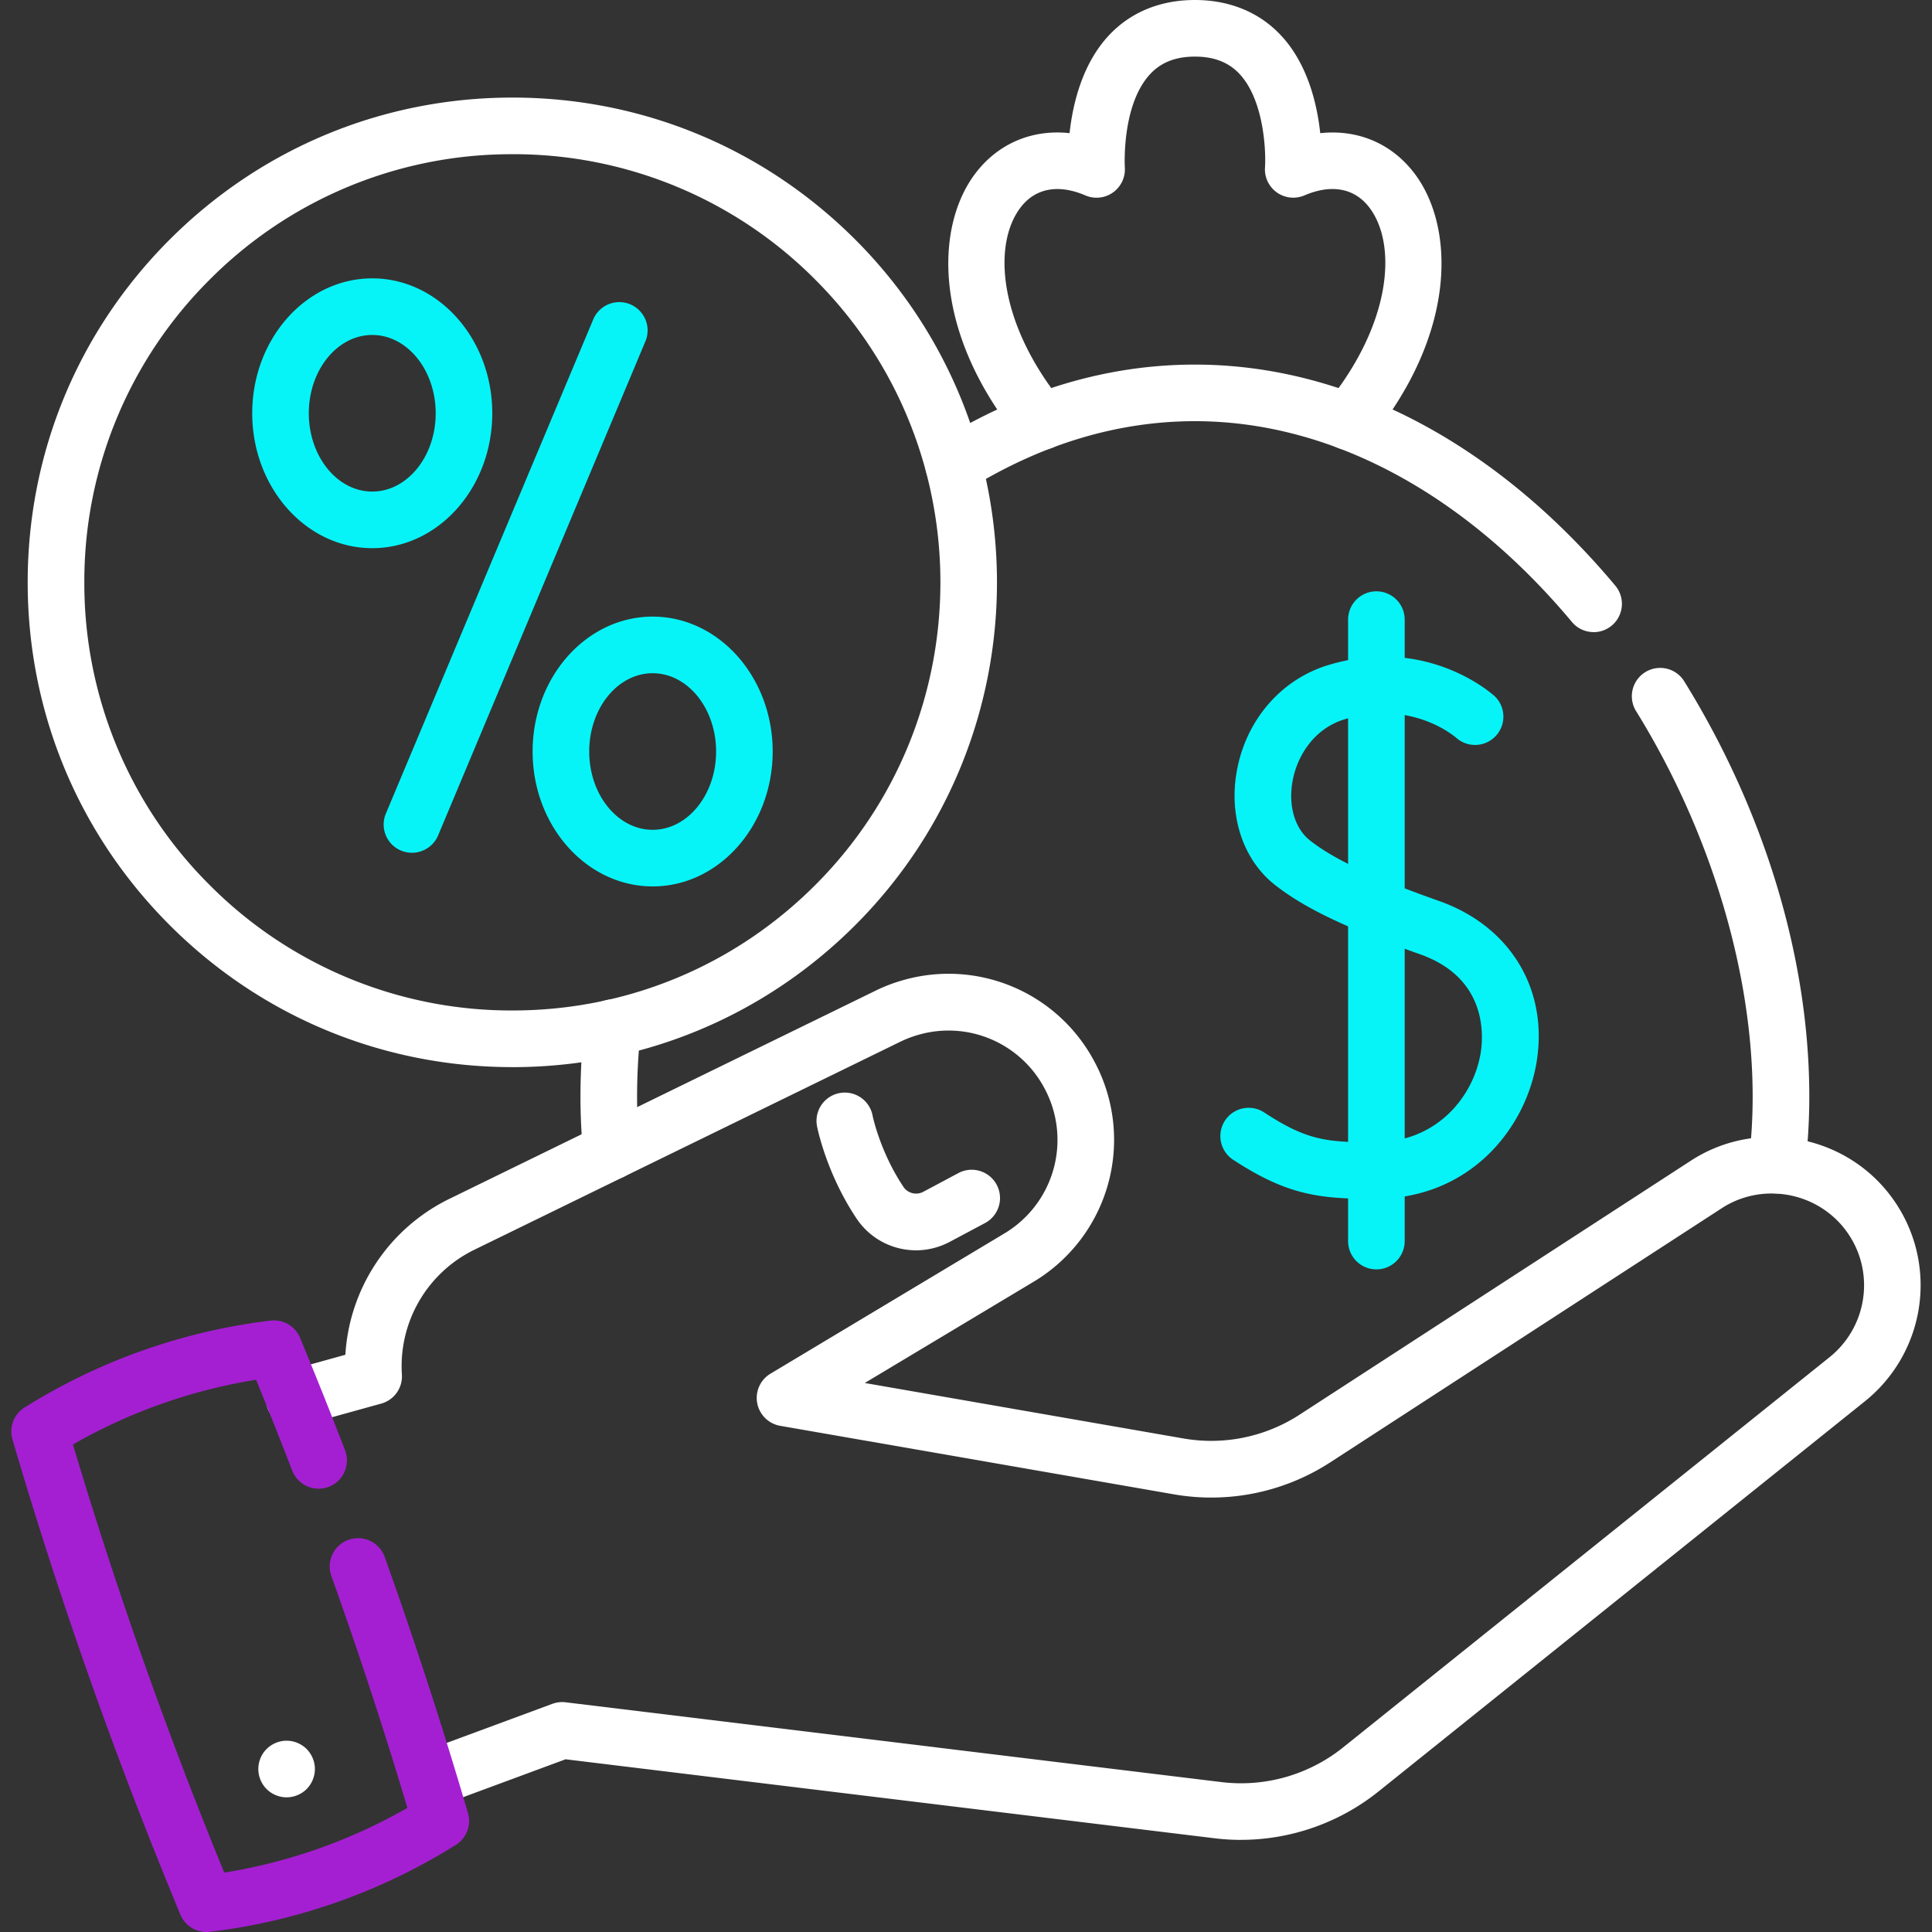
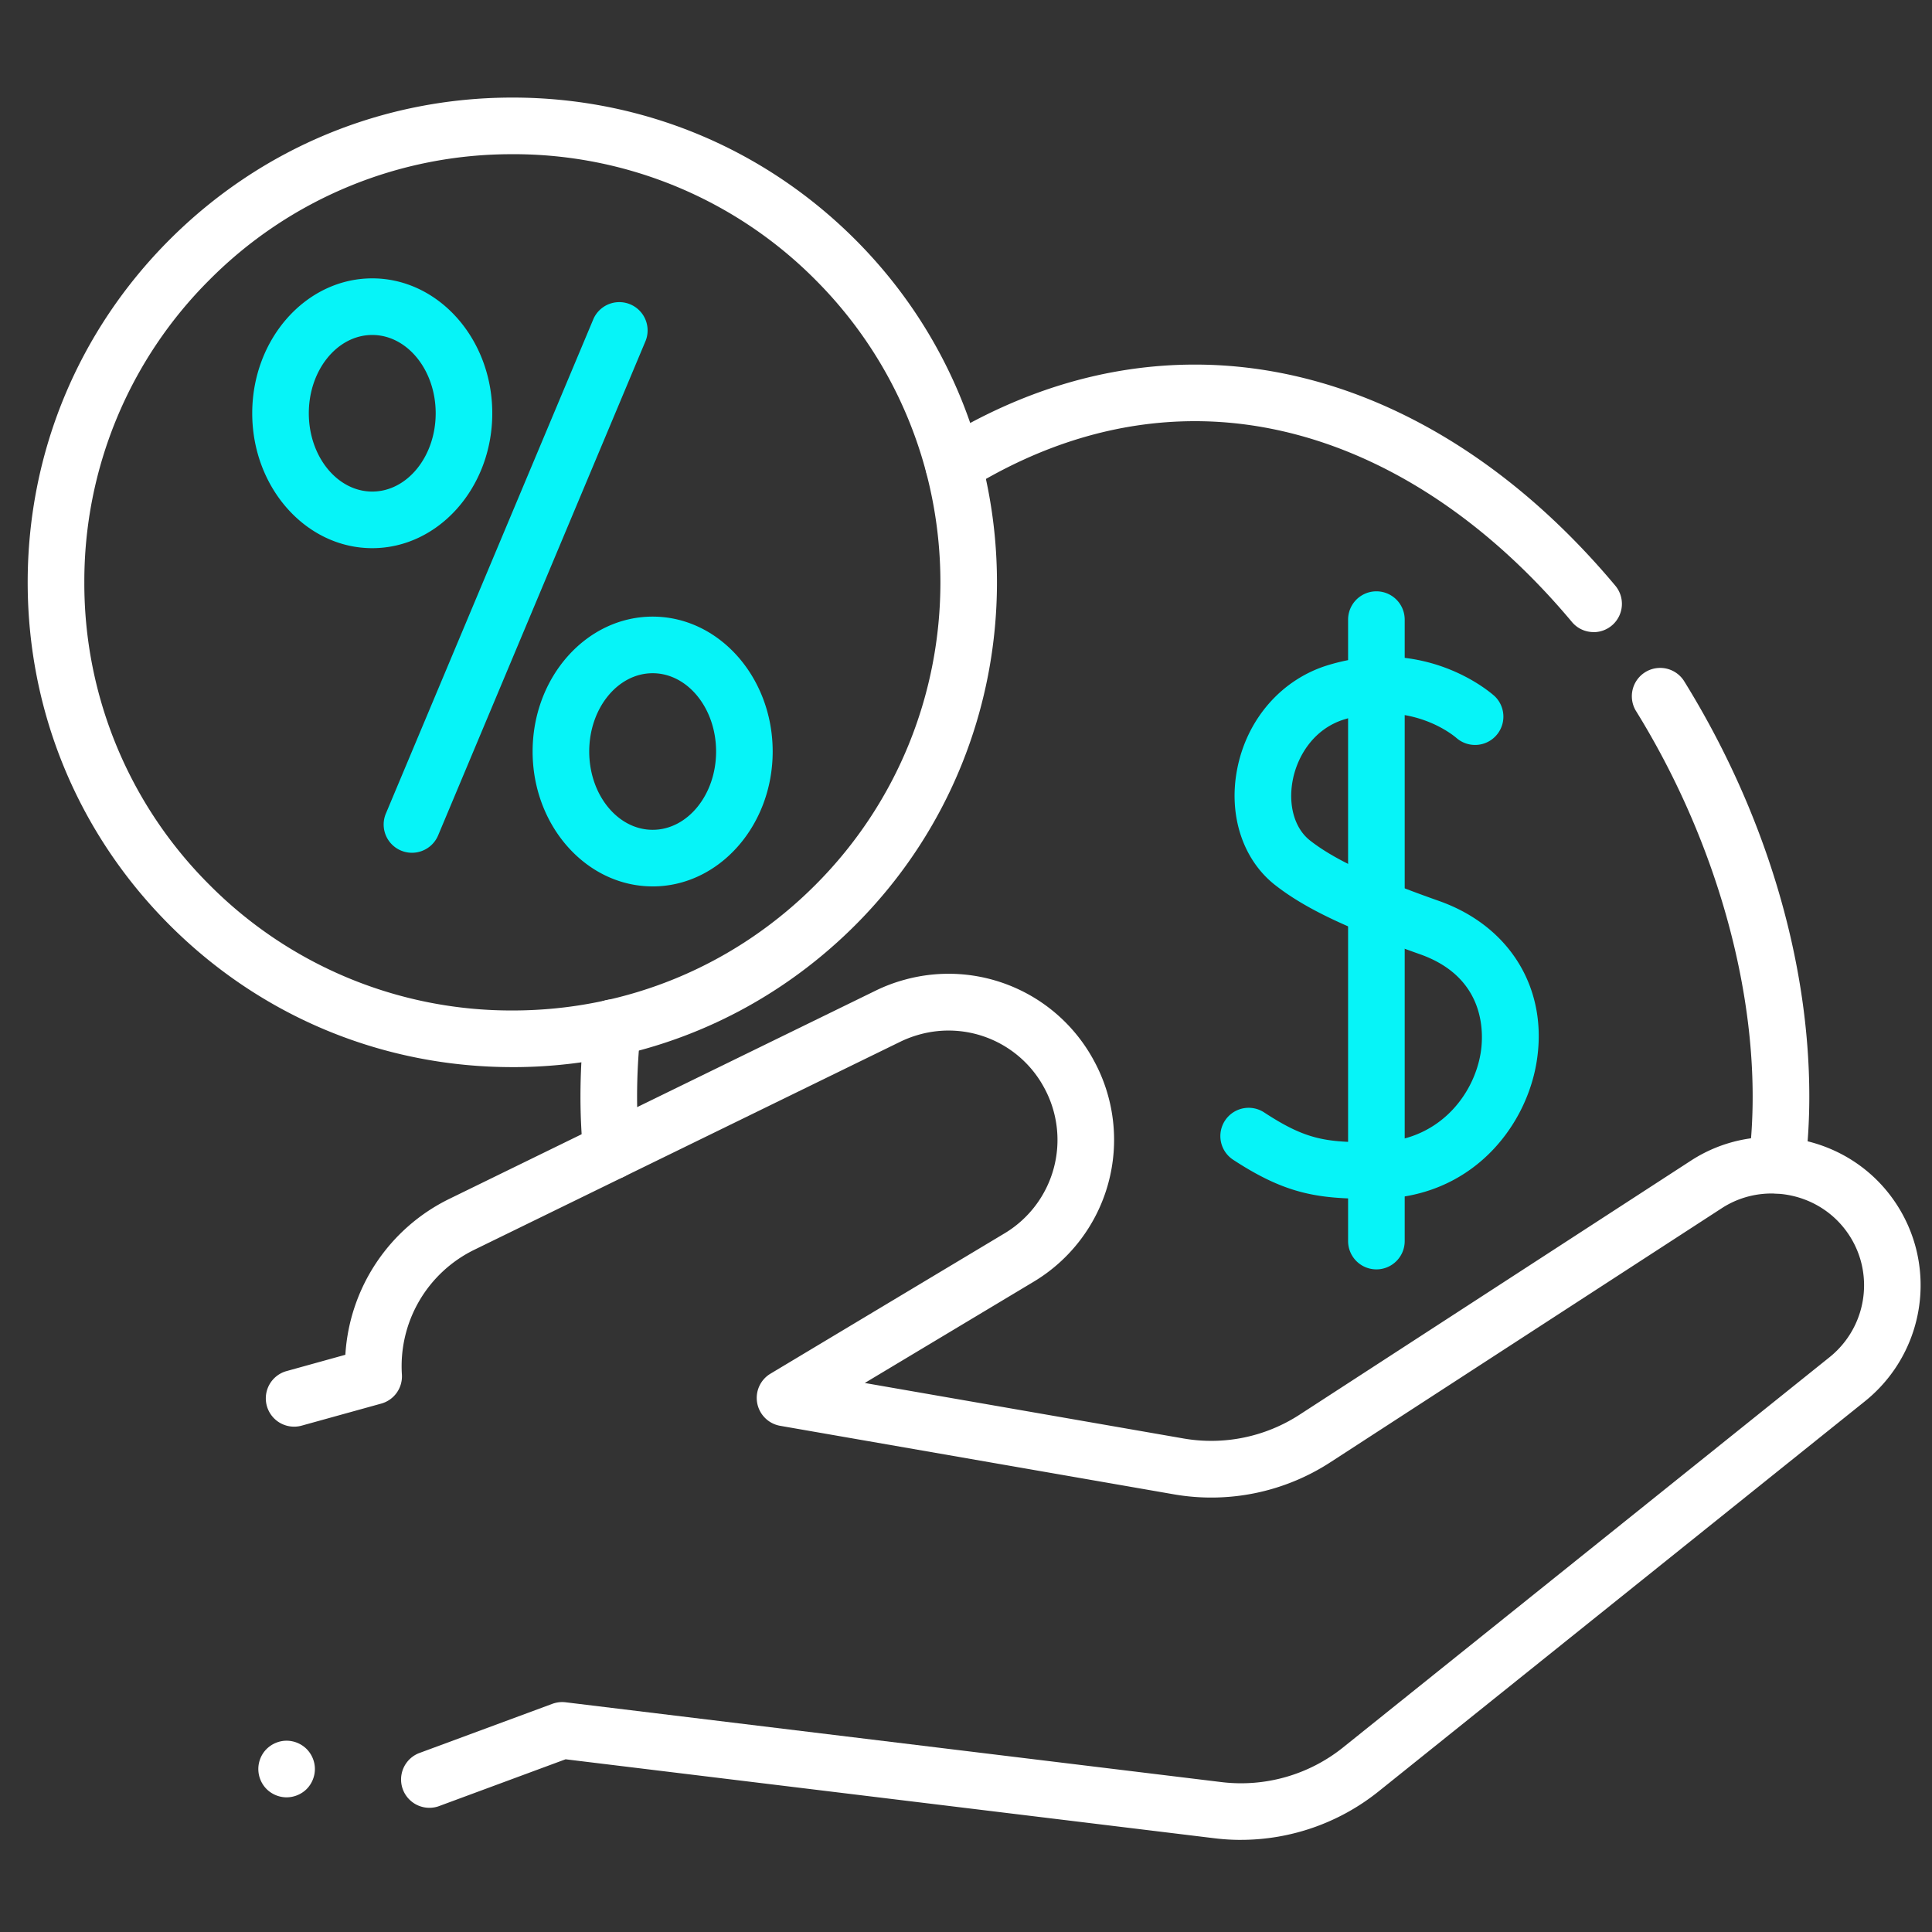
<svg xmlns="http://www.w3.org/2000/svg" width="100" height="100" fill="none">
  <rect width="100%" height="100%" fill="#333333" stroke="none" />
  <g clip-path="url(#clip0_29_174)">
    <path d="M64.232 95.232c-.45 0-.904-.027-1.355-.082l-33.602-4.09-6.59 2.438a1.466 1.466 0 01-1.017-2.748l6.922-2.56c.219-.08.453-.108.685-.08l33.956 4.132a8.441 8.441 0 006.271-1.783L94.695 70.25a4.77 4.77 0 001.62-4.982 4.743 4.743 0 00-.83-1.653c-1.508-1.945-4.303-2.418-6.364-1.08l-20.258 13.15a11.31 11.31 0 01-8.111 1.66L40.382 73.8a1.467 1.467 0 01-1.189-1.176 1.461 1.461 0 01.688-1.523l12.103-7.256a5.638 5.638 0 002.063-7.543 5.62 5.62 0 00-6.453-2.756 5.783 5.783 0 00-.992.373L24.55 64.688a6.704 6.704 0 00-3.748 6.457 1.462 1.462 0 01-1.07 1.505l-4.118 1.141a1.464 1.464 0 11-.781-2.824l3.043-.844a9.628 9.628 0 015.39-8.074L45.314 51.28c.48-.236.988-.428 1.505-.568a8.541 8.541 0 019.801 4.185 8.562 8.562 0 01-3.133 11.454l-8.726 5.232 16.49 2.871a8.389 8.389 0 006.014-1.23l20.258-13.15c3.328-2.163 7.84-1.4 10.273 1.741a7.692 7.692 0 011.34 2.67 7.7 7.7 0 01-2.608 8.045l-.046.037-25.149 20.174a11.4 11.4 0 01-7.105 2.49h.005z" fill="#fff" />
-     <path d="M47.41 64.715a3.692 3.692 0 01-3.074-1.643c-1.564-2.338-2.027-4.68-2.047-4.777a1.464 1.464 0 012.875-.557c.006.032.387 1.887 1.604 3.703a.79.79 0 001.021.246l1.816-.968a1.464 1.464 0 111.38 2.586l-1.817.968a3.748 3.748 0 01-1.762.444l.004-.002z" fill="#fff" />
-     <path d="M10.688 100a1.464 1.464 0 01-1.352-.902A240.297 240.297 0 01.645 74.504a1.462 1.462 0 01.63-1.654A30.943 30.943 0 0114 68.354a1.464 1.464 0 011.53.89c.798 1.92 1.581 3.877 2.33 5.819a1.467 1.467 0 01-.84 1.894 1.467 1.467 0 01-1.895-.84 240.094 240.094 0 00-1.87-4.701 27.99 27.99 0 00-9.48 3.35 237.11 237.11 0 007.832 22.16 27.952 27.952 0 009.479-3.35 236.515 236.515 0 00-3.934-12.002 1.465 1.465 0 112.76-.986 239.671 239.671 0 014.309 13.252 1.464 1.464 0 01-.631 1.654 30.913 30.913 0 01-12.725 4.496c-.06.008-.119.01-.178.01z" fill="#A41FD2" />
-     <path d="M14.834 93.03a1.48 1.48 0 01-1.035-.428 1.475 1.475 0 01-.4-1.323 1.55 1.55 0 01.083-.275 1.432 1.432 0 01.316-.475c.274-.273.651-.43 1.036-.43s.764.157 1.037.43c.272.274.428.65.428 1.035 0 .385-.156.764-.428 1.038-.273.271-.65.427-1.037.427zm16.812-31.973c-.744 0-1.38-.565-1.457-1.323a30.484 30.484 0 01-.144-2.978c0-1.21.068-2.461.203-3.717a1.465 1.465 0 012.914.313 31.746 31.746 0 00-.187 3.404c0 .912.043 1.818.128 2.693a1.466 1.466 0 01-1.459 1.61l.003-.002zm60.323.715a1.467 1.467 0 01-1.457-1.649 27.16 27.16 0 00.205-3.367c0-6.494-2.207-13.778-6.053-19.98a1.466 1.466 0 012.49-1.546c4.188 6.75 6.495 14.395 6.495 21.524 0 1.271-.077 2.53-.229 3.734a1.467 1.467 0 01-1.451 1.284zm-9.485-29.055c-.418 0-.834-.178-1.123-.526C75.752 25.488 68.822 21.8 61.85 21.8c-3.993 0-7.934 1.185-11.72 3.523a1.463 1.463 0 01-2.015-.476 1.463 1.463 0 01.477-2.016c4.254-2.629 8.715-3.96 13.258-3.96 7.855 0 15.582 4.064 21.757 11.442a1.465 1.465 0 01-1.123 2.407v-.002z" fill="#fff" />
-     <path d="M69.795 23.29a1.466 1.466 0 01-1.135-2.39c3.367-4.132 3.668-8.232 2.227-10.146-.766-1.016-1.963-1.242-3.371-.64a1.467 1.467 0 01-2.04-1.448c.057-.89-.066-3.502-1.32-4.84-.564-.603-1.32-.896-2.308-.896-.989 0-1.748.295-2.313.902-1.496 1.604-1.316 4.803-1.314 4.834a1.467 1.467 0 01-2.039 1.45c-1.409-.604-2.606-.376-3.37.64-1.443 1.914-1.14 6.014 2.225 10.144a1.464 1.464 0 11-2.271 1.85c-4.52-5.547-4.358-11.02-2.293-13.758 1.187-1.574 2.96-2.308 4.888-2.1.164-1.511.653-3.58 2.032-5.058C58.512.634 60.053 0 61.848 0s3.338.635 4.457 1.834c1.379 1.478 1.867 3.545 2.031 5.059 1.93-.21 3.703.525 4.889 2.1 2.062 2.737 2.224 8.21-2.295 13.757-.29.355-.711.54-1.137.54h.002z" fill="#fff" />
+     <path d="M14.834 93.03a1.48 1.48 0 01-1.035-.428 1.475 1.475 0 01-.4-1.323 1.55 1.55 0 01.083-.275 1.432 1.432 0 01.316-.475c.274-.273.651-.43 1.036-.43s.764.157 1.037.43c.272.274.428.65.428 1.035 0 .385-.156.764-.428 1.038-.273.271-.65.427-1.037.427zm16.812-31.973c-.744 0-1.38-.565-1.457-1.323a30.484 30.484 0 01-.144-2.978c0-1.21.068-2.461.203-3.717a1.465 1.465 0 012.914.313 31.746 31.746 0 00-.187 3.404c0 .912.043 1.818.128 2.693a1.466 1.466 0 01-1.459 1.61l.003-.002zm60.323.715a1.467 1.467 0 01-1.457-1.649 27.16 27.16 0 00.205-3.367c0-6.494-2.207-13.778-6.053-19.98a1.466 1.466 0 012.49-1.546c4.188 6.75 6.495 14.395 6.495 21.524 0 1.271-.077 2.53-.229 3.734a1.467 1.467 0 01-1.451 1.284zm-9.485-29.055c-.418 0-.834-.178-1.123-.526C75.752 25.488 68.822 21.8 61.85 21.8c-3.993 0-7.934 1.185-11.72 3.523a1.463 1.463 0 01-2.015-.476 1.463 1.463 0 01.477-2.016c4.254-2.629 8.715-3.96 13.258-3.96 7.855 0 15.582 4.064 21.757 11.442a1.465 1.465 0 01-1.123 2.407v-.002" fill="#fff" />
    <path d="M70.904 62.049c-2.709 0-4.369-.248-7.076-2.02a1.464 1.464 0 111.604-2.45c2.205 1.443 3.222 1.56 5.8 1.54 3.184-.021 5.034-2.396 5.403-4.594.15-.89.367-3.894-3.133-5.132-3.795-1.342-5.969-2.381-7.506-3.586-1.66-1.303-2.416-3.588-1.967-5.961.493-2.615 2.305-4.694 4.73-5.424 5.108-1.54 8.475 1.494 8.616 1.623a1.466 1.466 0 01-1.978 2.162c-.114-.1-2.344-2.017-5.791-.979-1.641.495-2.47 1.958-2.696 3.163-.244 1.295.1 2.488.897 3.113 1.252.982 3.248 1.918 6.675 3.129 3.702 1.308 5.682 4.597 5.045 8.379-.566 3.367-3.396 7.006-8.271 7.037h-.352z" fill="#06F4F8" />
    <path d="M71.242 65.703a1.465 1.465 0 01-1.465-1.465V32.072a1.465 1.465 0 012.93 0v32.166c0 .809-.656 1.465-1.465 1.465z" fill="#06F4F8" />
    <path d="M26.525 55.234c-6.7 0-13.003-2.609-17.742-7.35-4.738-4.737-7.35-11.038-7.35-17.741 0-6.704 2.61-13.004 7.35-17.743 4.74-4.738 11.04-7.35 17.742-7.35 6.703 0 13.002 2.61 17.743 7.35 9.78 9.784 9.78 25.702 0 35.485-4.739 4.738-11.04 7.35-17.743 7.35zm0-47.252a22.014 22.014 0 00-15.67 6.49 22.017 22.017 0 00-6.49 15.67 22.017 22.017 0 006.49 15.67 22.014 22.014 0 0015.67 6.49c5.92 0 11.485-2.304 15.67-6.49 8.64-8.64 8.64-22.699 0-31.341a22.014 22.014 0 00-15.67-6.49v.001z" fill="#fff" />
    <path d="M21.324 44.139a1.463 1.463 0 01-1.35-2.033l10.747-25.608a1.465 1.465 0 012.7 1.135L22.677 43.24c-.236.56-.78.899-1.352.899zm-2.056-15.766c-3.426 0-6.213-3.133-6.213-6.982 0-3.85 2.787-6.983 6.213-6.983 3.425 0 6.212 3.133 6.212 6.983 0 3.85-2.787 6.982-6.212 6.982zm0-11.035c-1.811 0-3.284 1.818-3.284 4.053 0 2.234 1.473 4.052 3.284 4.052 1.81 0 3.283-1.818 3.283-4.052 0-2.235-1.473-4.053-3.283-4.053zM33.781 45.88c-3.425 0-6.213-3.132-6.213-6.982s2.787-6.982 6.213-6.982 6.213 3.133 6.213 6.982c0 3.85-2.787 6.983-6.213 6.983zm0-11.034c-1.81 0-3.283 1.818-3.283 4.052 0 2.235 1.473 4.053 3.283 4.053 1.81 0 3.284-1.818 3.284-4.053 0-2.234-1.473-4.052-3.284-4.052z" fill="#06F4F8" />
  </g>
  <defs>
    <clipPath id="clip0_29_174">
      <path fill="#fff" d="M0 0h100v100H0z" />
    </clipPath>
  </defs>
</svg>